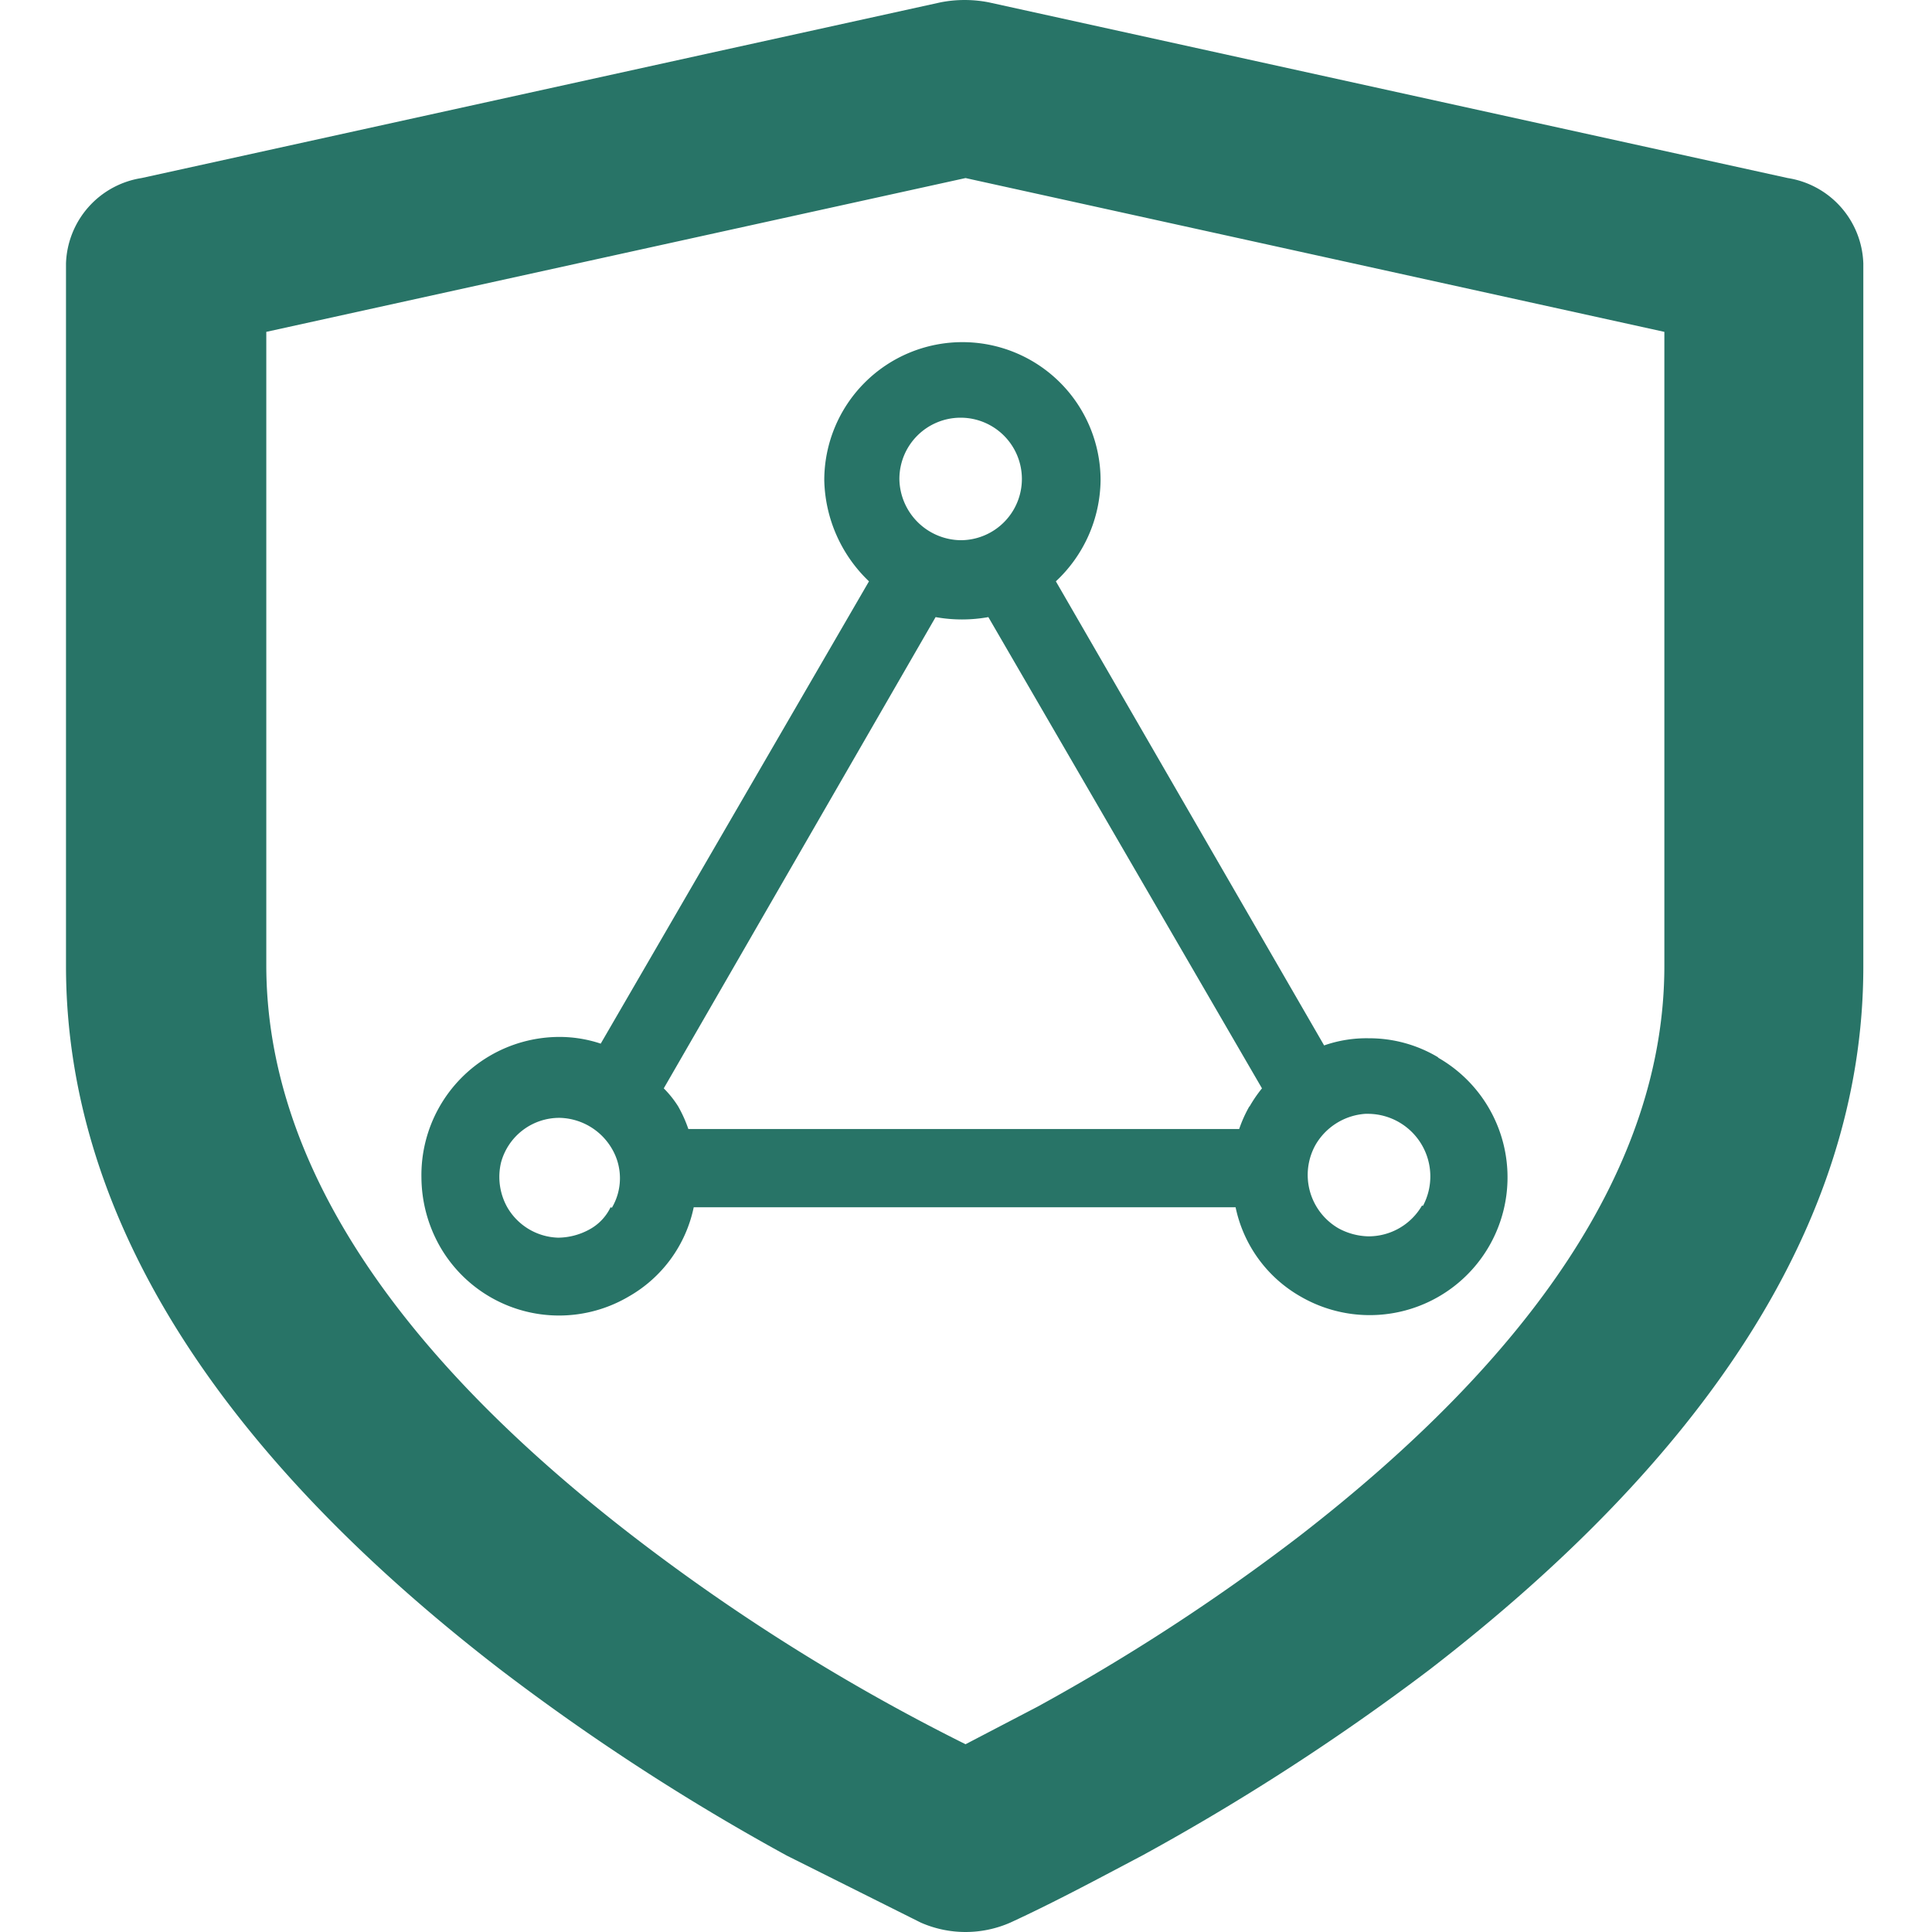
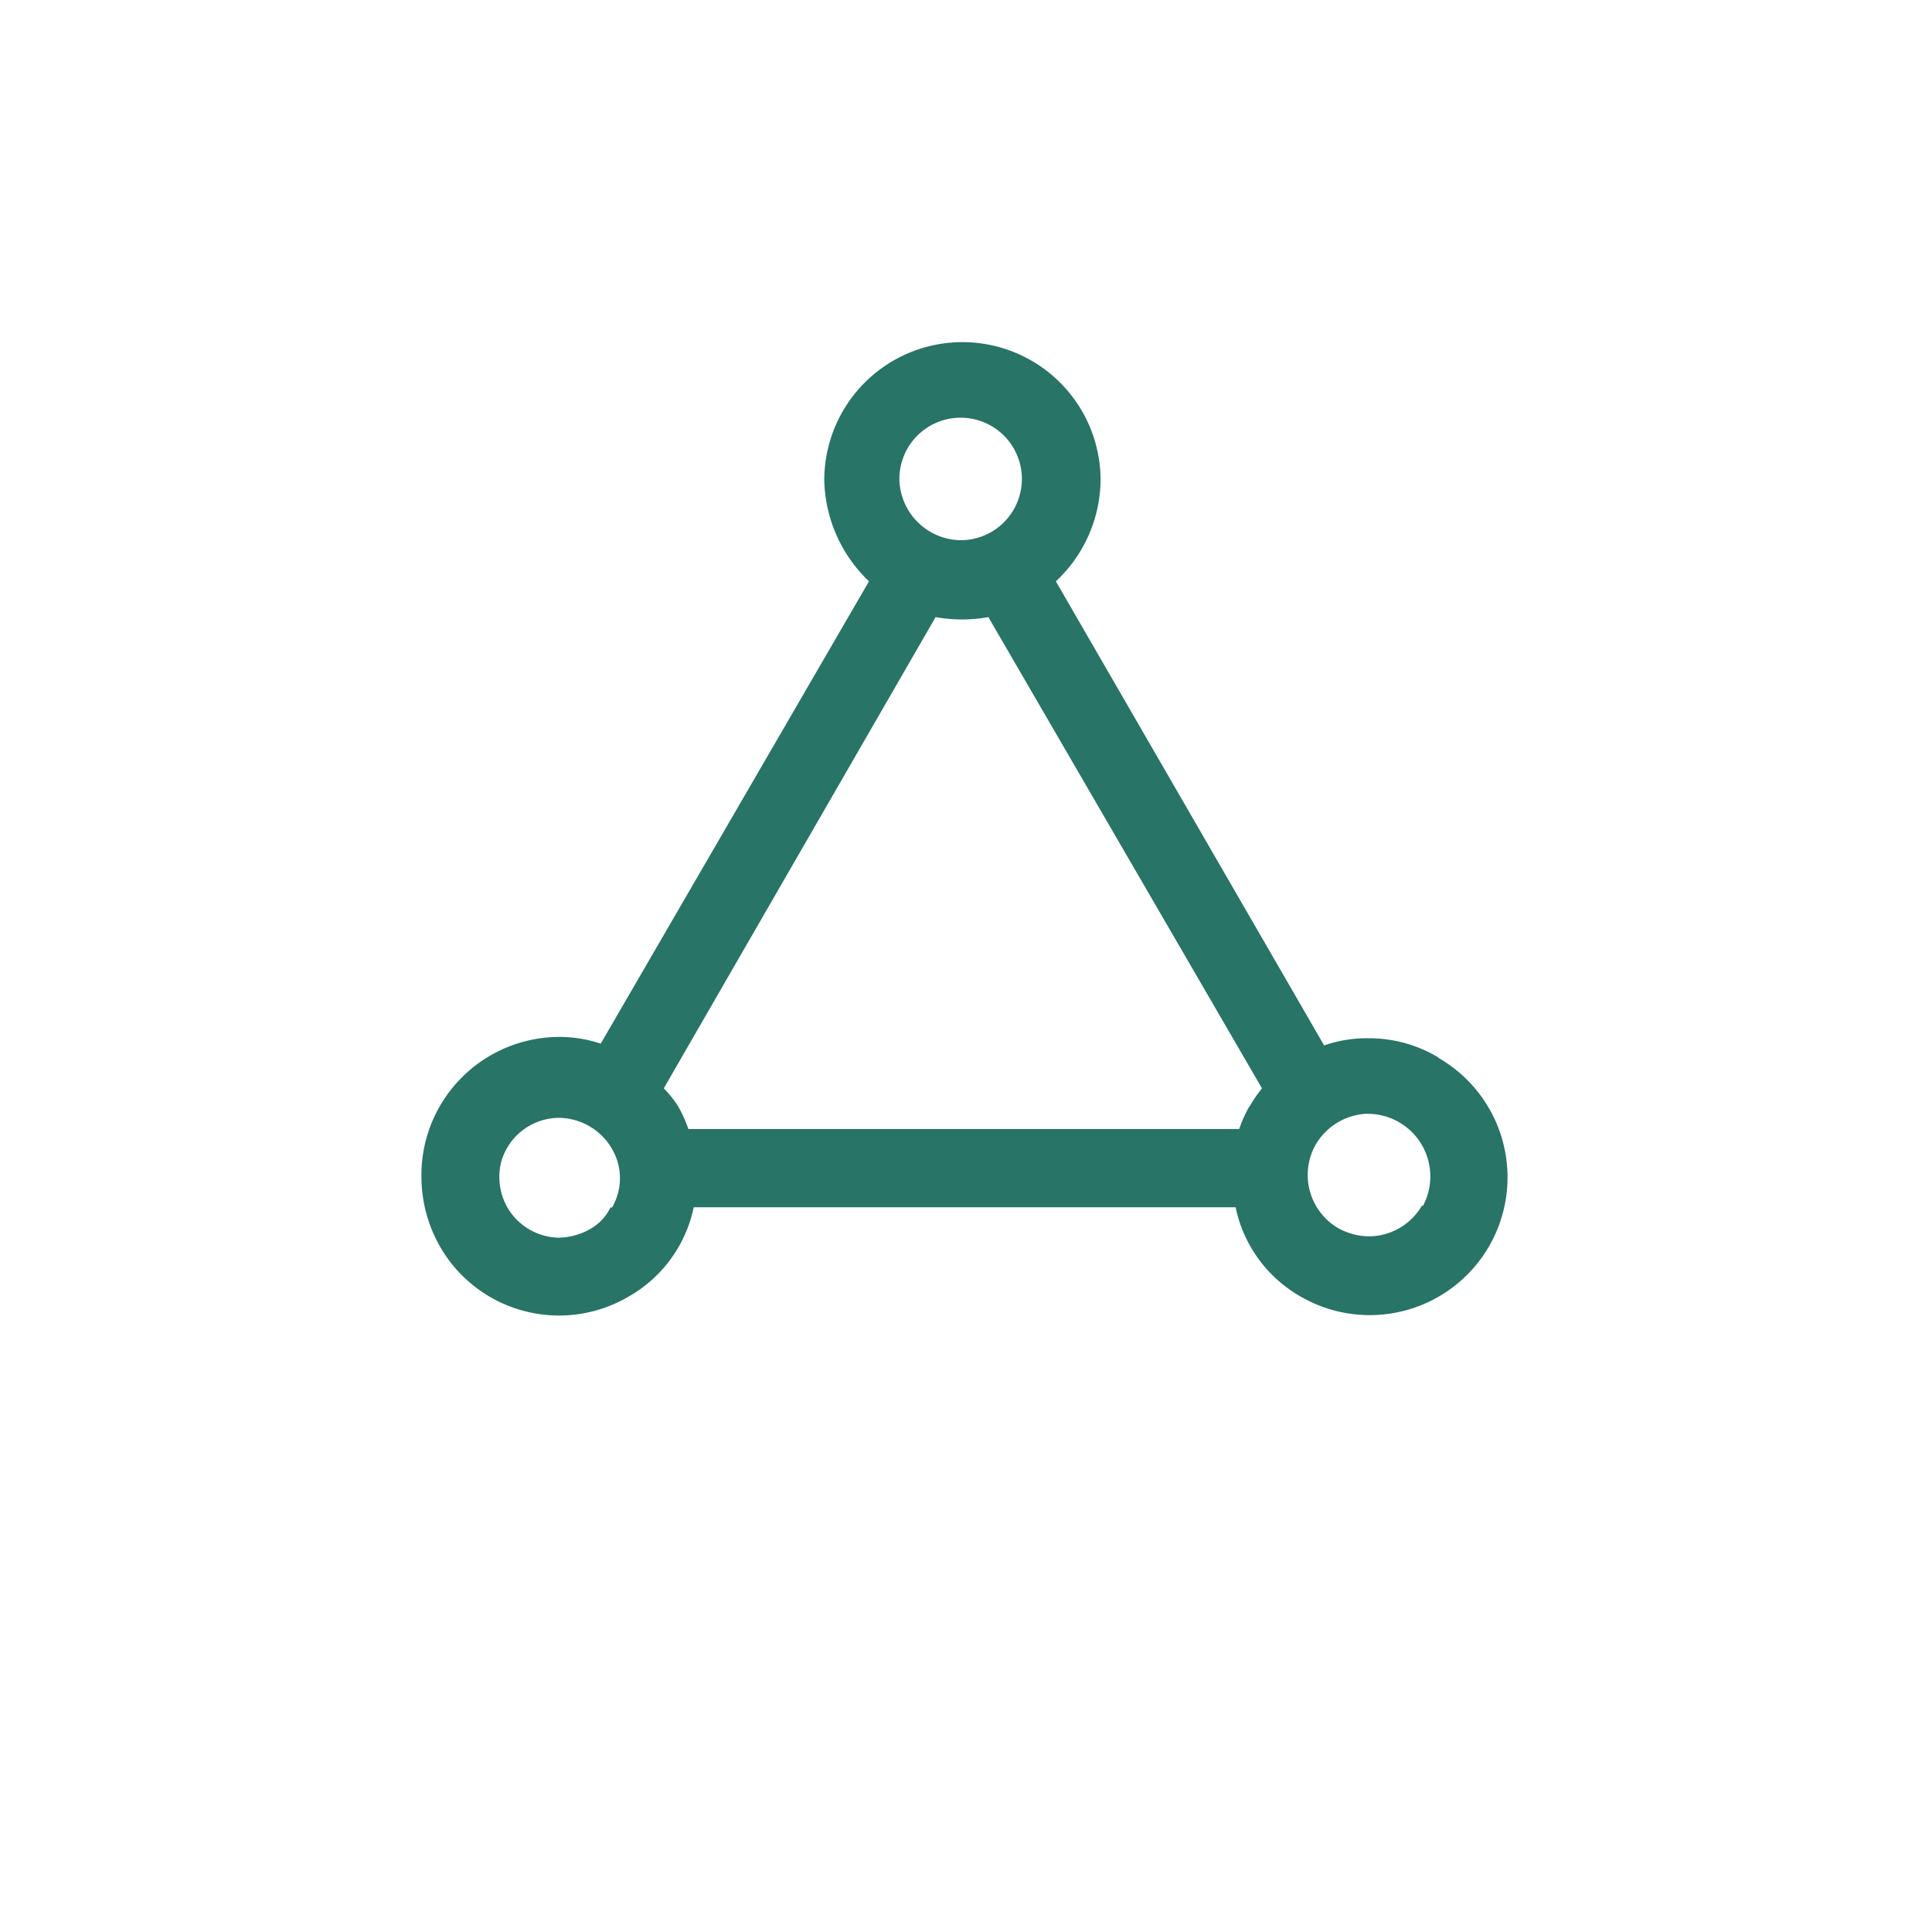
<svg xmlns="http://www.w3.org/2000/svg" height="256" width="256" version="1.1" viewBox="0 0 1024 1024" class="icon">
  <path fill="#287467" d="M762.004 560.258a71.091 71.091 0 0 0-36.493-9.953 68.01 68.01 0 0 0-23.697 3.792l-142.182-245.975a74.409 74.409 0 0 0 23.697-53.555 73.224 73.224 0 0 0-146.448 0 76.304 76.304 0 0 0 23.697 53.555l-142.182 245.027a69.195 69.195 0 0 0-22.038-3.555A73.224 73.224 0 0 0 223.37 624.24a74.883 74.883 0 0 0 9.716 36.256 72.75 72.75 0 0 0 100.001 26.778 71.091 71.091 0 0 0 34.598-47.394h287.208a71.091 71.091 0 0 0 34.598 47.394 72.987 72.987 0 0 0 72.987-126.542z m-438.395 79.622a26.304 26.304 0 0 1-11.375 11.849 35.072 35.072 0 0 1-16.351 4.265 32.228 32.228 0 0 1-27.015-16.114 32.939 32.939 0 0 1-3.318-23.697 31.991 31.991 0 0 1 31.28-23.697 32.939 32.939 0 0 1 27.489 16.351 30.806 30.806 0 0 1 0 31.28zM509.156 221.391a32.465 32.465 0 0 1 0 64.93 32.939 32.939 0 0 1-32.465-32.465A32.465 32.465 0 0 1 508.919 221.391z m153.083 364.934a69.669 69.669 0 0 0-5.45 12.085H364.842a69.669 69.669 0 0 0-5.45-12.085 54.74 54.74 0 0 0-7.583-9.479l144.078-249.767a79.148 79.148 0 0 0 27.962 0L668.874 576.846a71.091 71.091 0 0 0-6.635 9.716z m91.47 52.607a32.702 32.702 0 0 1-28.436 16.351 34.598 34.598 0 0 1-15.877-4.265 32.702 32.702 0 0 1-12.085-44.313 33.176 33.176 0 0 1 26.304-16.351h1.896a33.176 33.176 0 0 1 28.673 48.816z" />
-   <path fill="#287467" d="M947.551 94.375L524.085 1.246a66.352 66.352 0 0 0-25.593 0L75.027 94.375a47.394 47.394 0 0 0-40.048 45.261v372.28c0 138.154 87.442 262.8 229.624 372.517a1198.595 1198.595 0 0 0 152.372 99.054l71.091 35.546a59.006 59.006 0 0 0 47.394 0c23.697-10.901 47.394-23.697 69.906-35.546A1232.245 1232.245 0 0 0 757.738 884.907c142.182-109.717 229.861-234.127 229.861-372.517V139.636a47.394 47.394 0 0 0-40.048-45.261z m-65.404 417.541c0 106.163-71.091 207.586-193.605 302.374a1085.797 1085.797 0 0 1-138.628 90.286l-38.152 19.905A1070.868 1070.868 0 0 1 334.983 813.816c-122.751-94.788-193.842-196.211-193.842-302.374V175.893l370.621-81.518 370.384 81.518z" />
</svg>